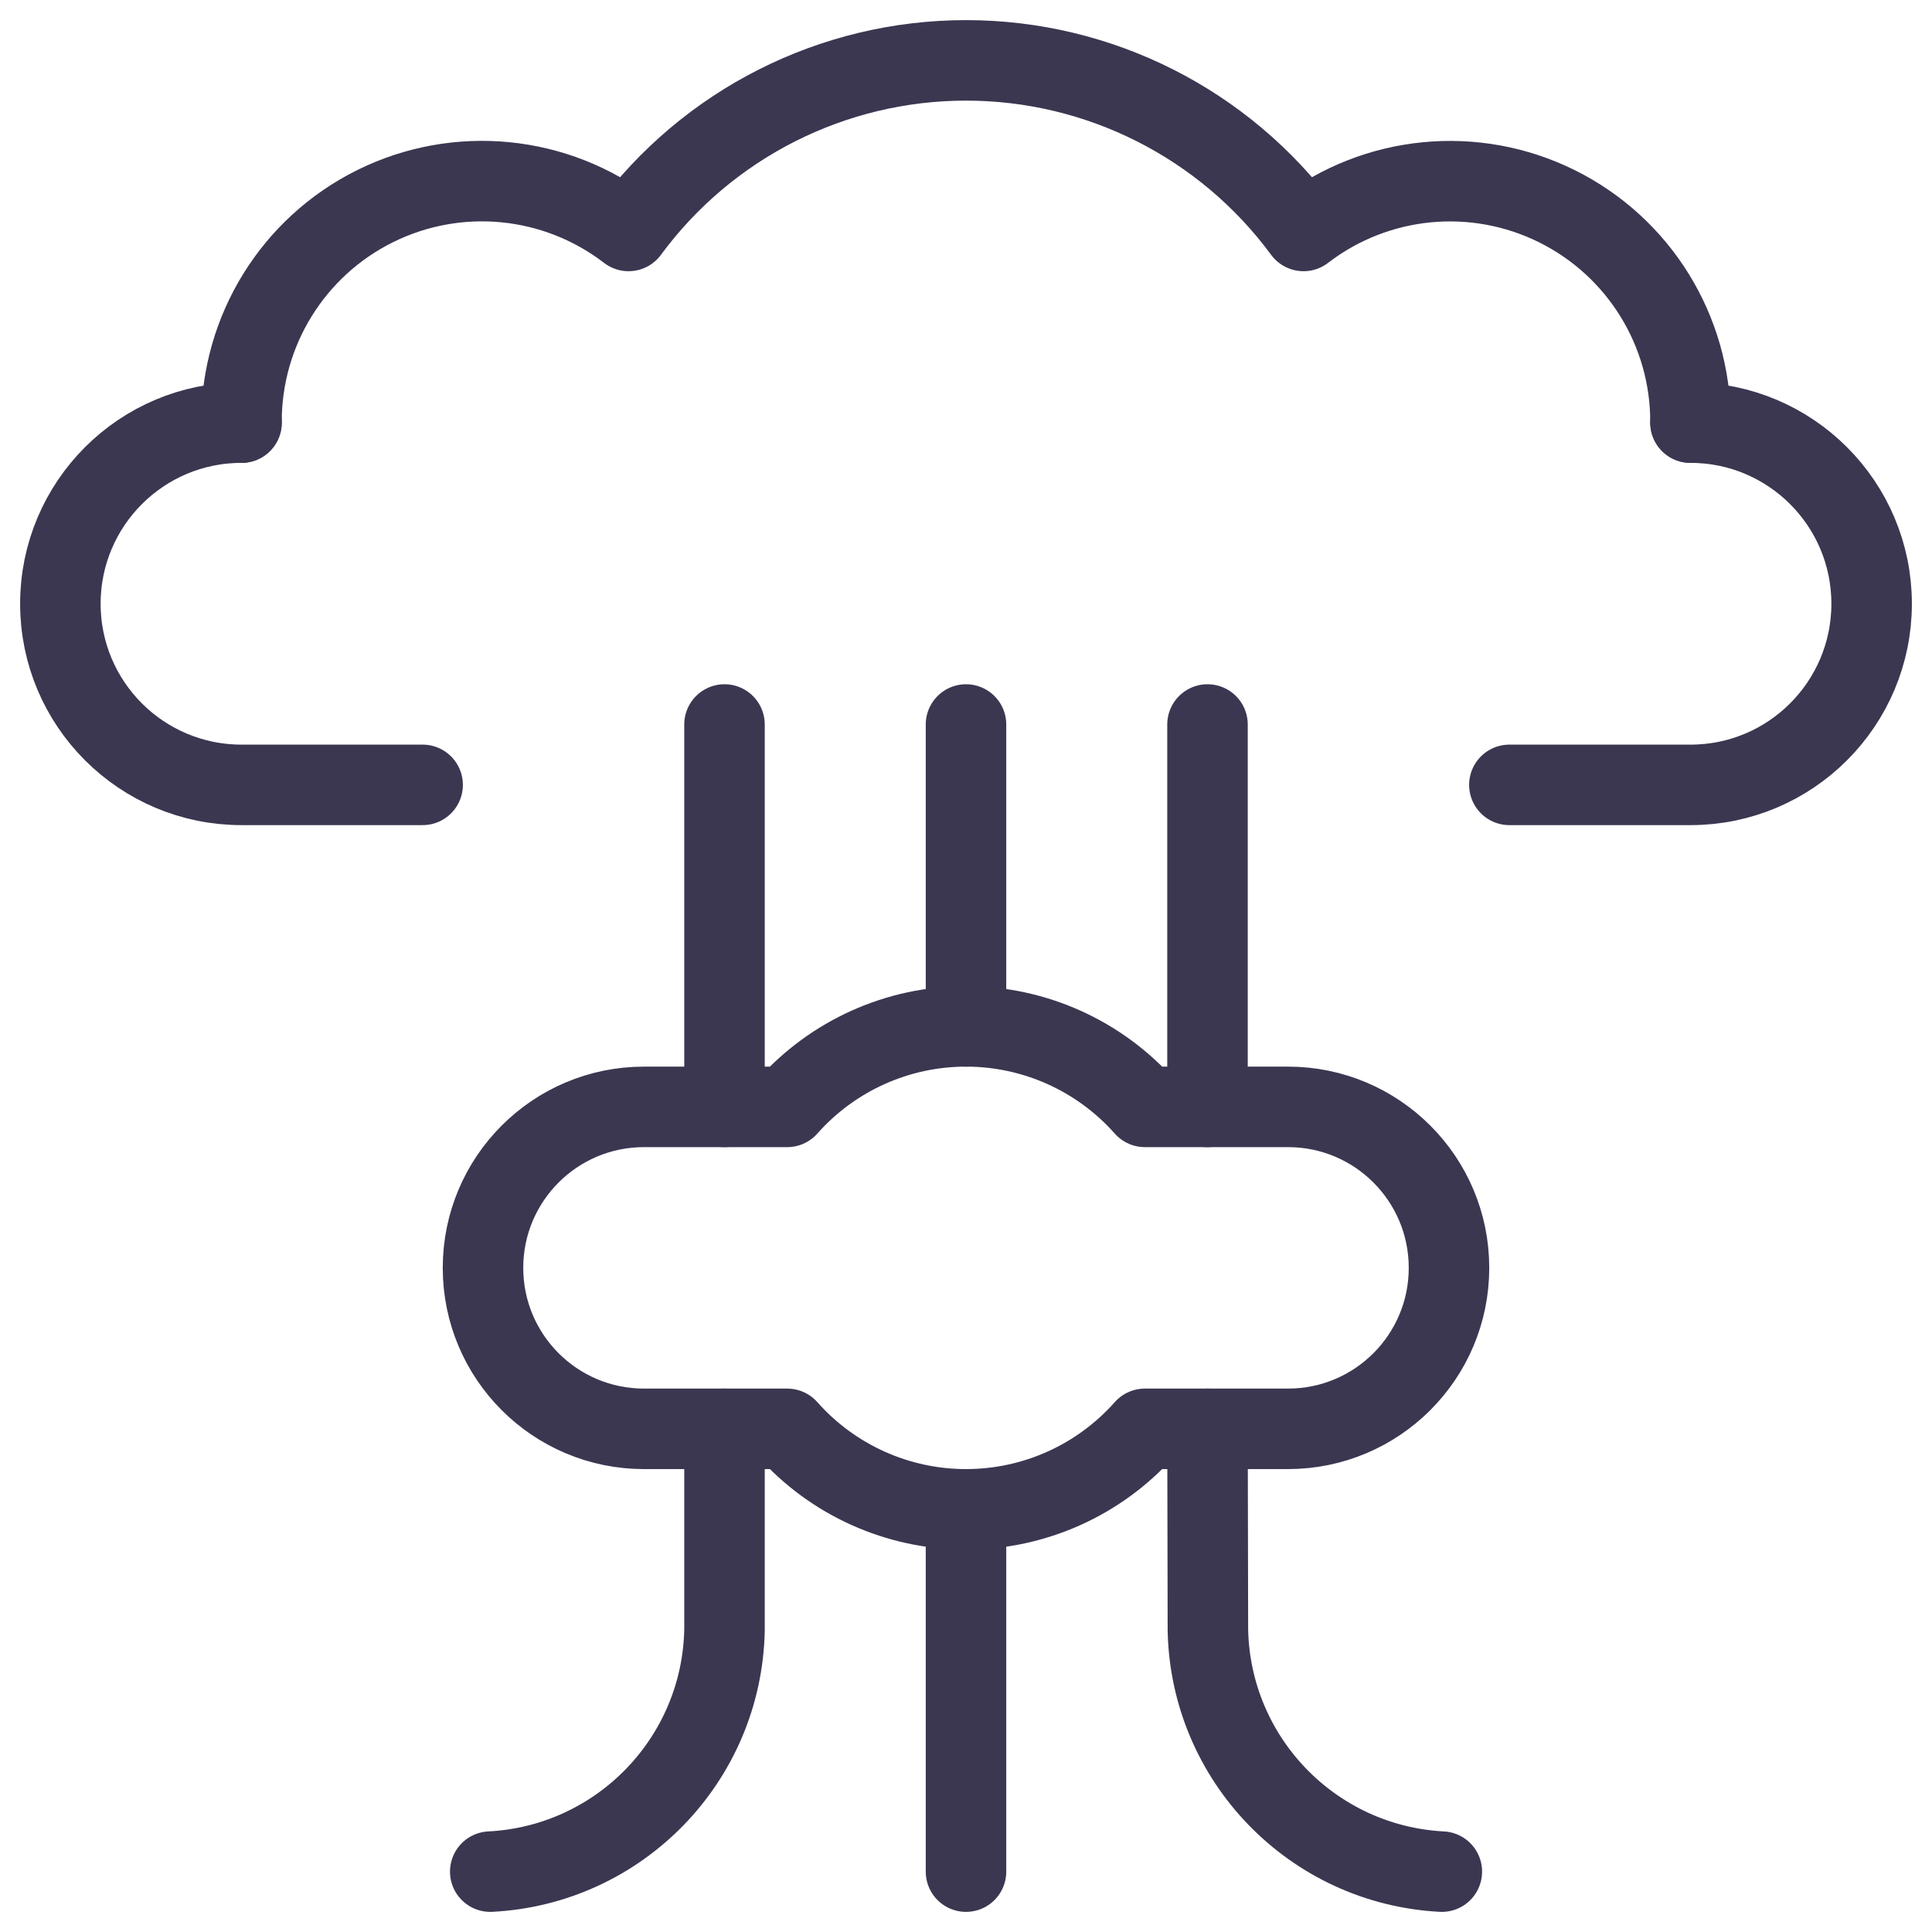
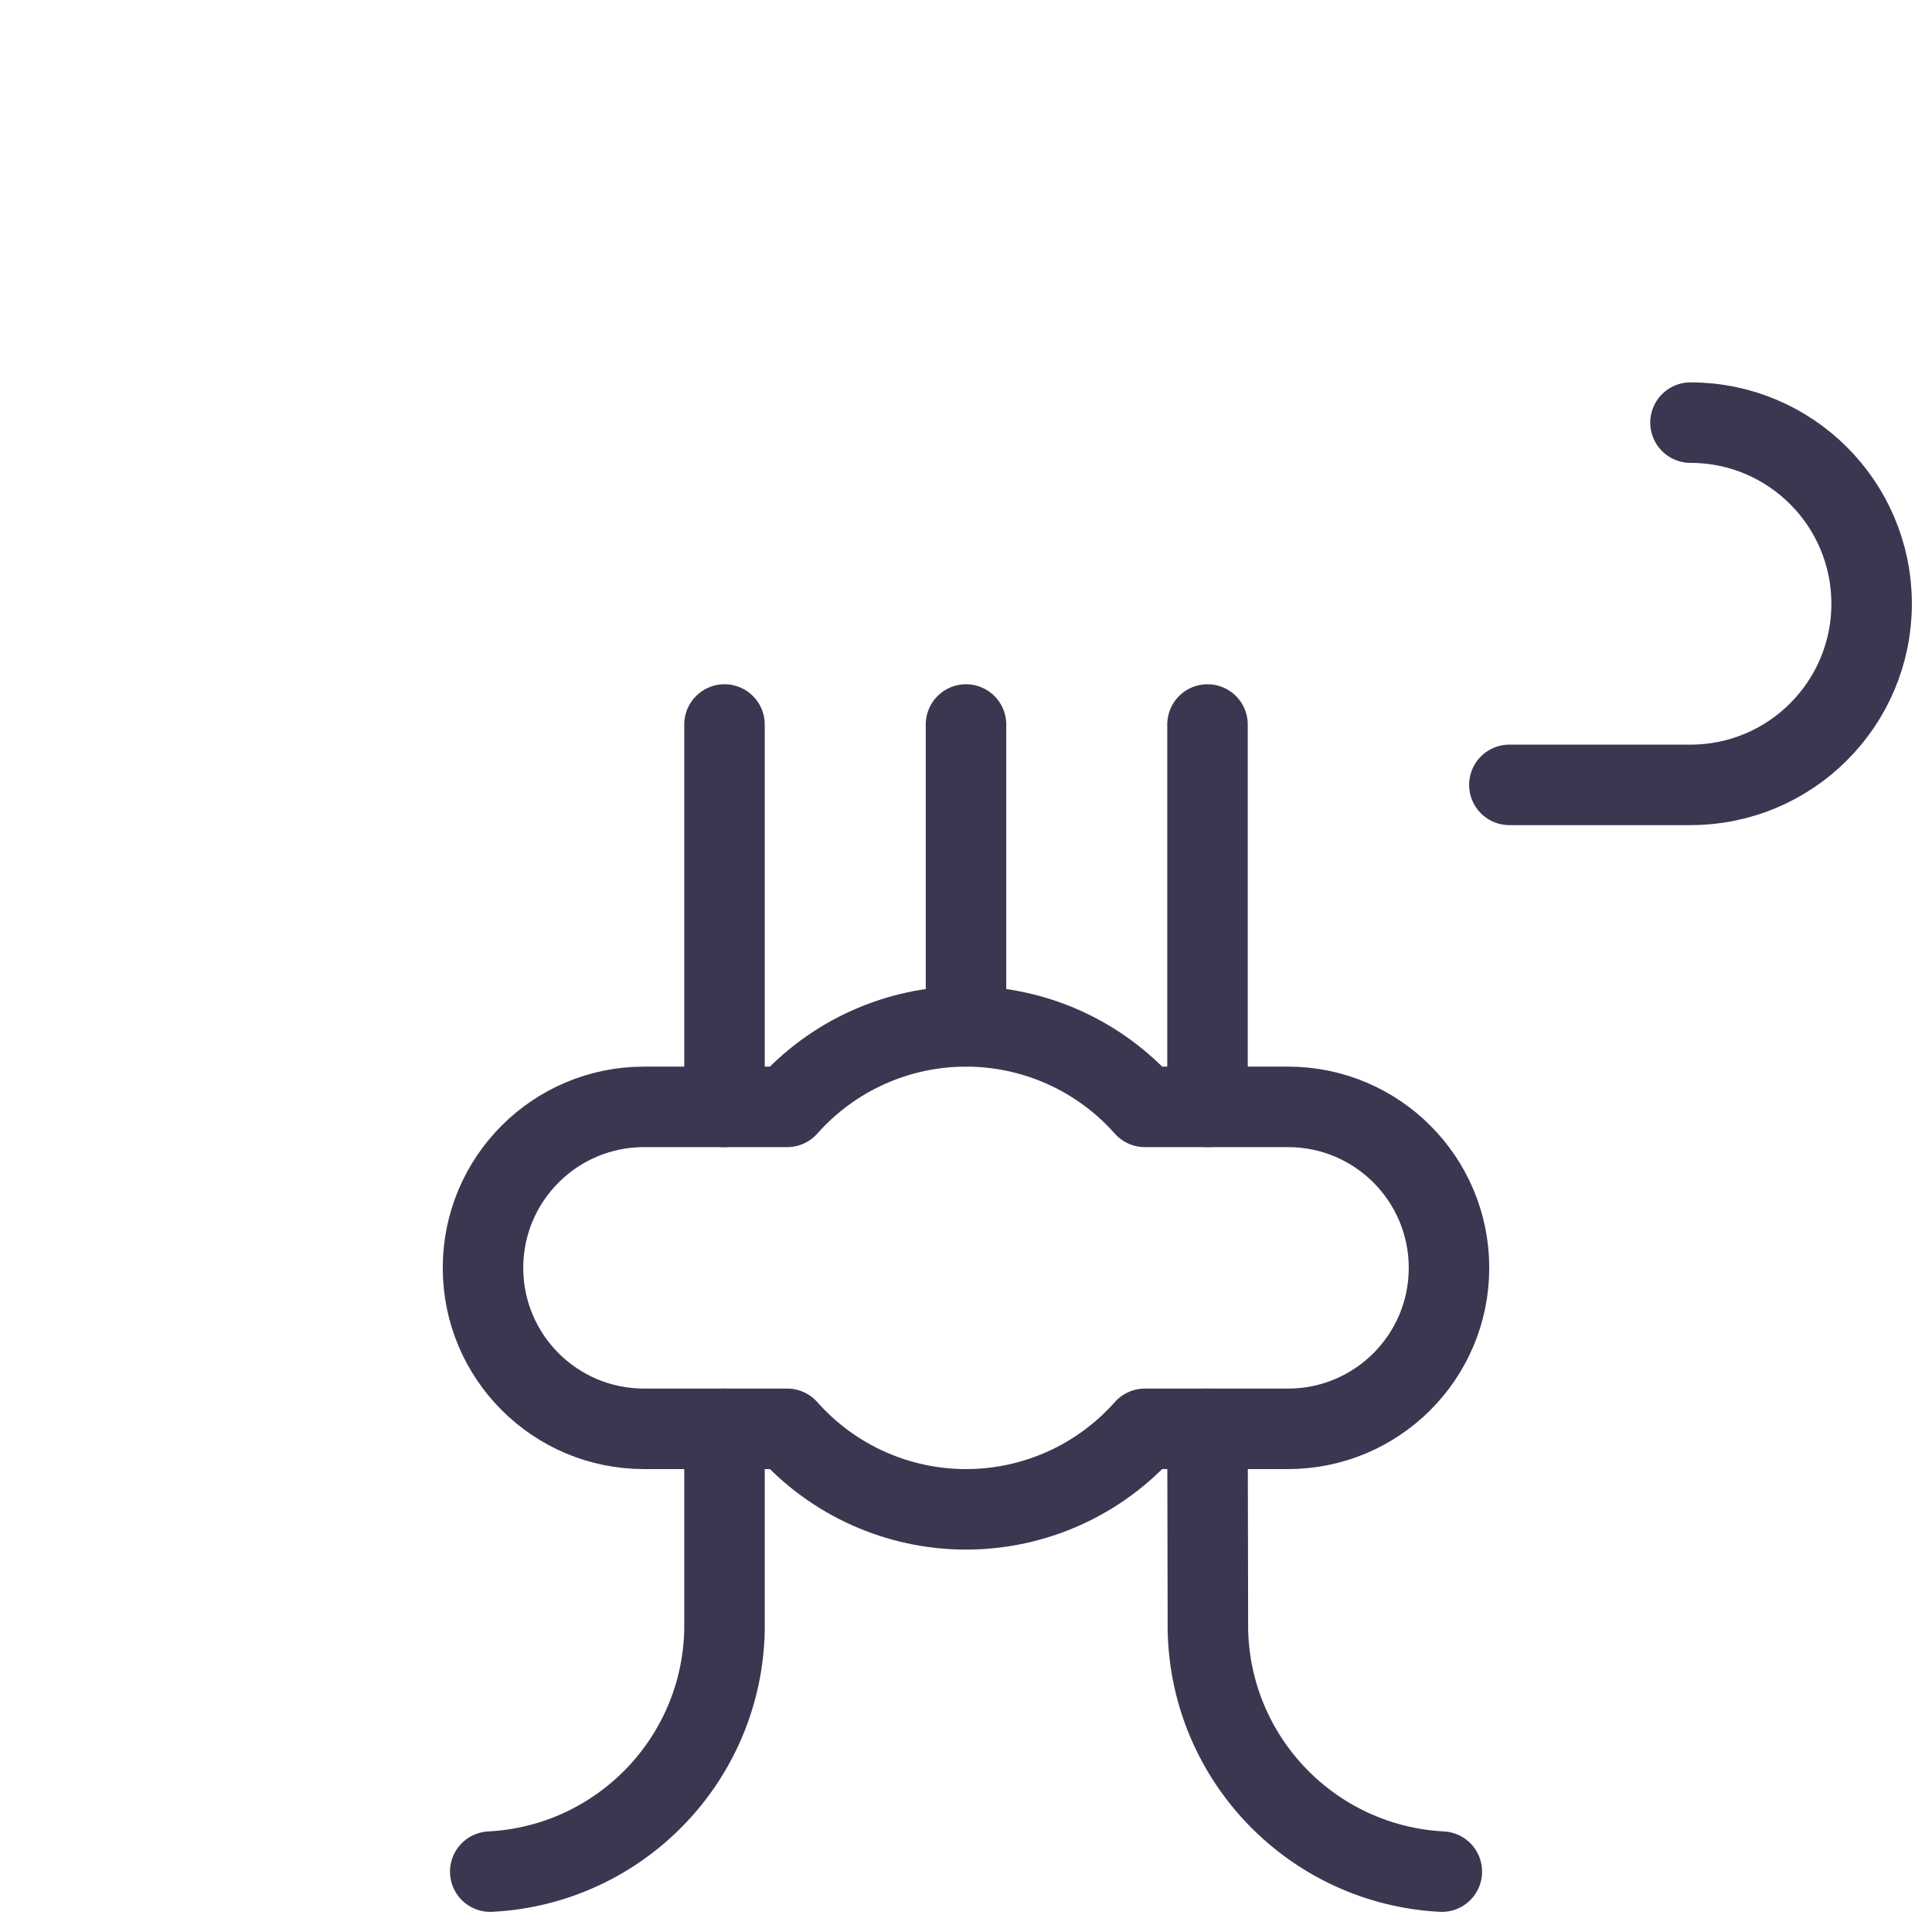
<svg xmlns="http://www.w3.org/2000/svg" width="48" height="48" viewBox="0 0 48 48" fill="none">
  <g id="Group">
    <g id="atomic-bomb">
-       <path id="Shape" d="M42 10.5C42.01 8.22 40.721 6.134 38.678 5.122C36.635 4.11 34.194 4.349 32.386 5.738C30.423 3.073 27.311 1.5 24.001 1.5C20.691 1.5 17.579 3.073 15.616 5.738C13.808 4.348 11.367 4.108 9.323 5.12C7.279 6.132 5.99 8.219 6 10.5" stroke="#3B3751" stroke-width="2" stroke-linecap="round" stroke-linejoin="round" />
      <path id="Shape_2" d="M18 18V27.5" stroke="#3B3751" stroke-width="2" stroke-linecap="round" stroke-linejoin="round" />
      <path id="Shape_3" d="M24 18V25.5" stroke="#3B3751" stroke-width="2" stroke-linecap="round" stroke-linejoin="round" />
      <path id="Shape_4" d="M30 18V27.5" stroke="#3B3751" stroke-width="2" stroke-linecap="round" stroke-linejoin="round" />
      <path id="Shape_5" d="M12.18 46.5C15.393 46.336 17.934 43.717 18 40.5V35.5" stroke="#3B3751" stroke-width="2" stroke-linecap="round" stroke-linejoin="round" />
      <path id="Shape_6" d="M35.822 46.5C32.612 46.332 30.076 43.714 30.01 40.5L30 35.5" stroke="#3B3751" stroke-width="2" stroke-linecap="round" stroke-linejoin="round" />
-       <path id="Shape_7" d="M24 37.5V46.5" stroke="#3B3751" stroke-width="2" stroke-linecap="round" stroke-linejoin="round" />
-       <path id="Shape_8" d="M6 10.5C3.515 10.5 1.5 12.515 1.5 15C1.5 17.485 3.515 19.5 6 19.5H10.5" stroke="#3B3751" stroke-width="2" stroke-linecap="round" stroke-linejoin="round" />
      <path id="Shape_9" d="M42 10.5C44.485 10.5 46.5 12.515 46.5 15C46.5 17.485 44.485 19.5 42 19.5H37.5" stroke="#3B3751" stroke-width="2" stroke-linecap="round" stroke-linejoin="round" />
      <path id="Shape_10" fill-rule="evenodd" clip-rule="evenodd" d="M32 27.5H28.444C27.317 26.228 25.7 25.5 24.001 25.5C22.302 25.5 20.685 26.228 19.558 27.5H16C13.791 27.5 12 29.29 12 31.5C12 33.709 13.791 35.499 16 35.499H19.558C20.685 36.771 22.302 37.499 24.001 37.499C25.7 37.499 27.317 36.771 28.444 35.499H32C34.209 35.499 36 33.709 36 31.5C36 29.29 34.209 27.5 32 27.5Z" stroke="#3B3751" stroke-width="2" stroke-linecap="round" stroke-linejoin="round" />
    </g>
  </g>
</svg>